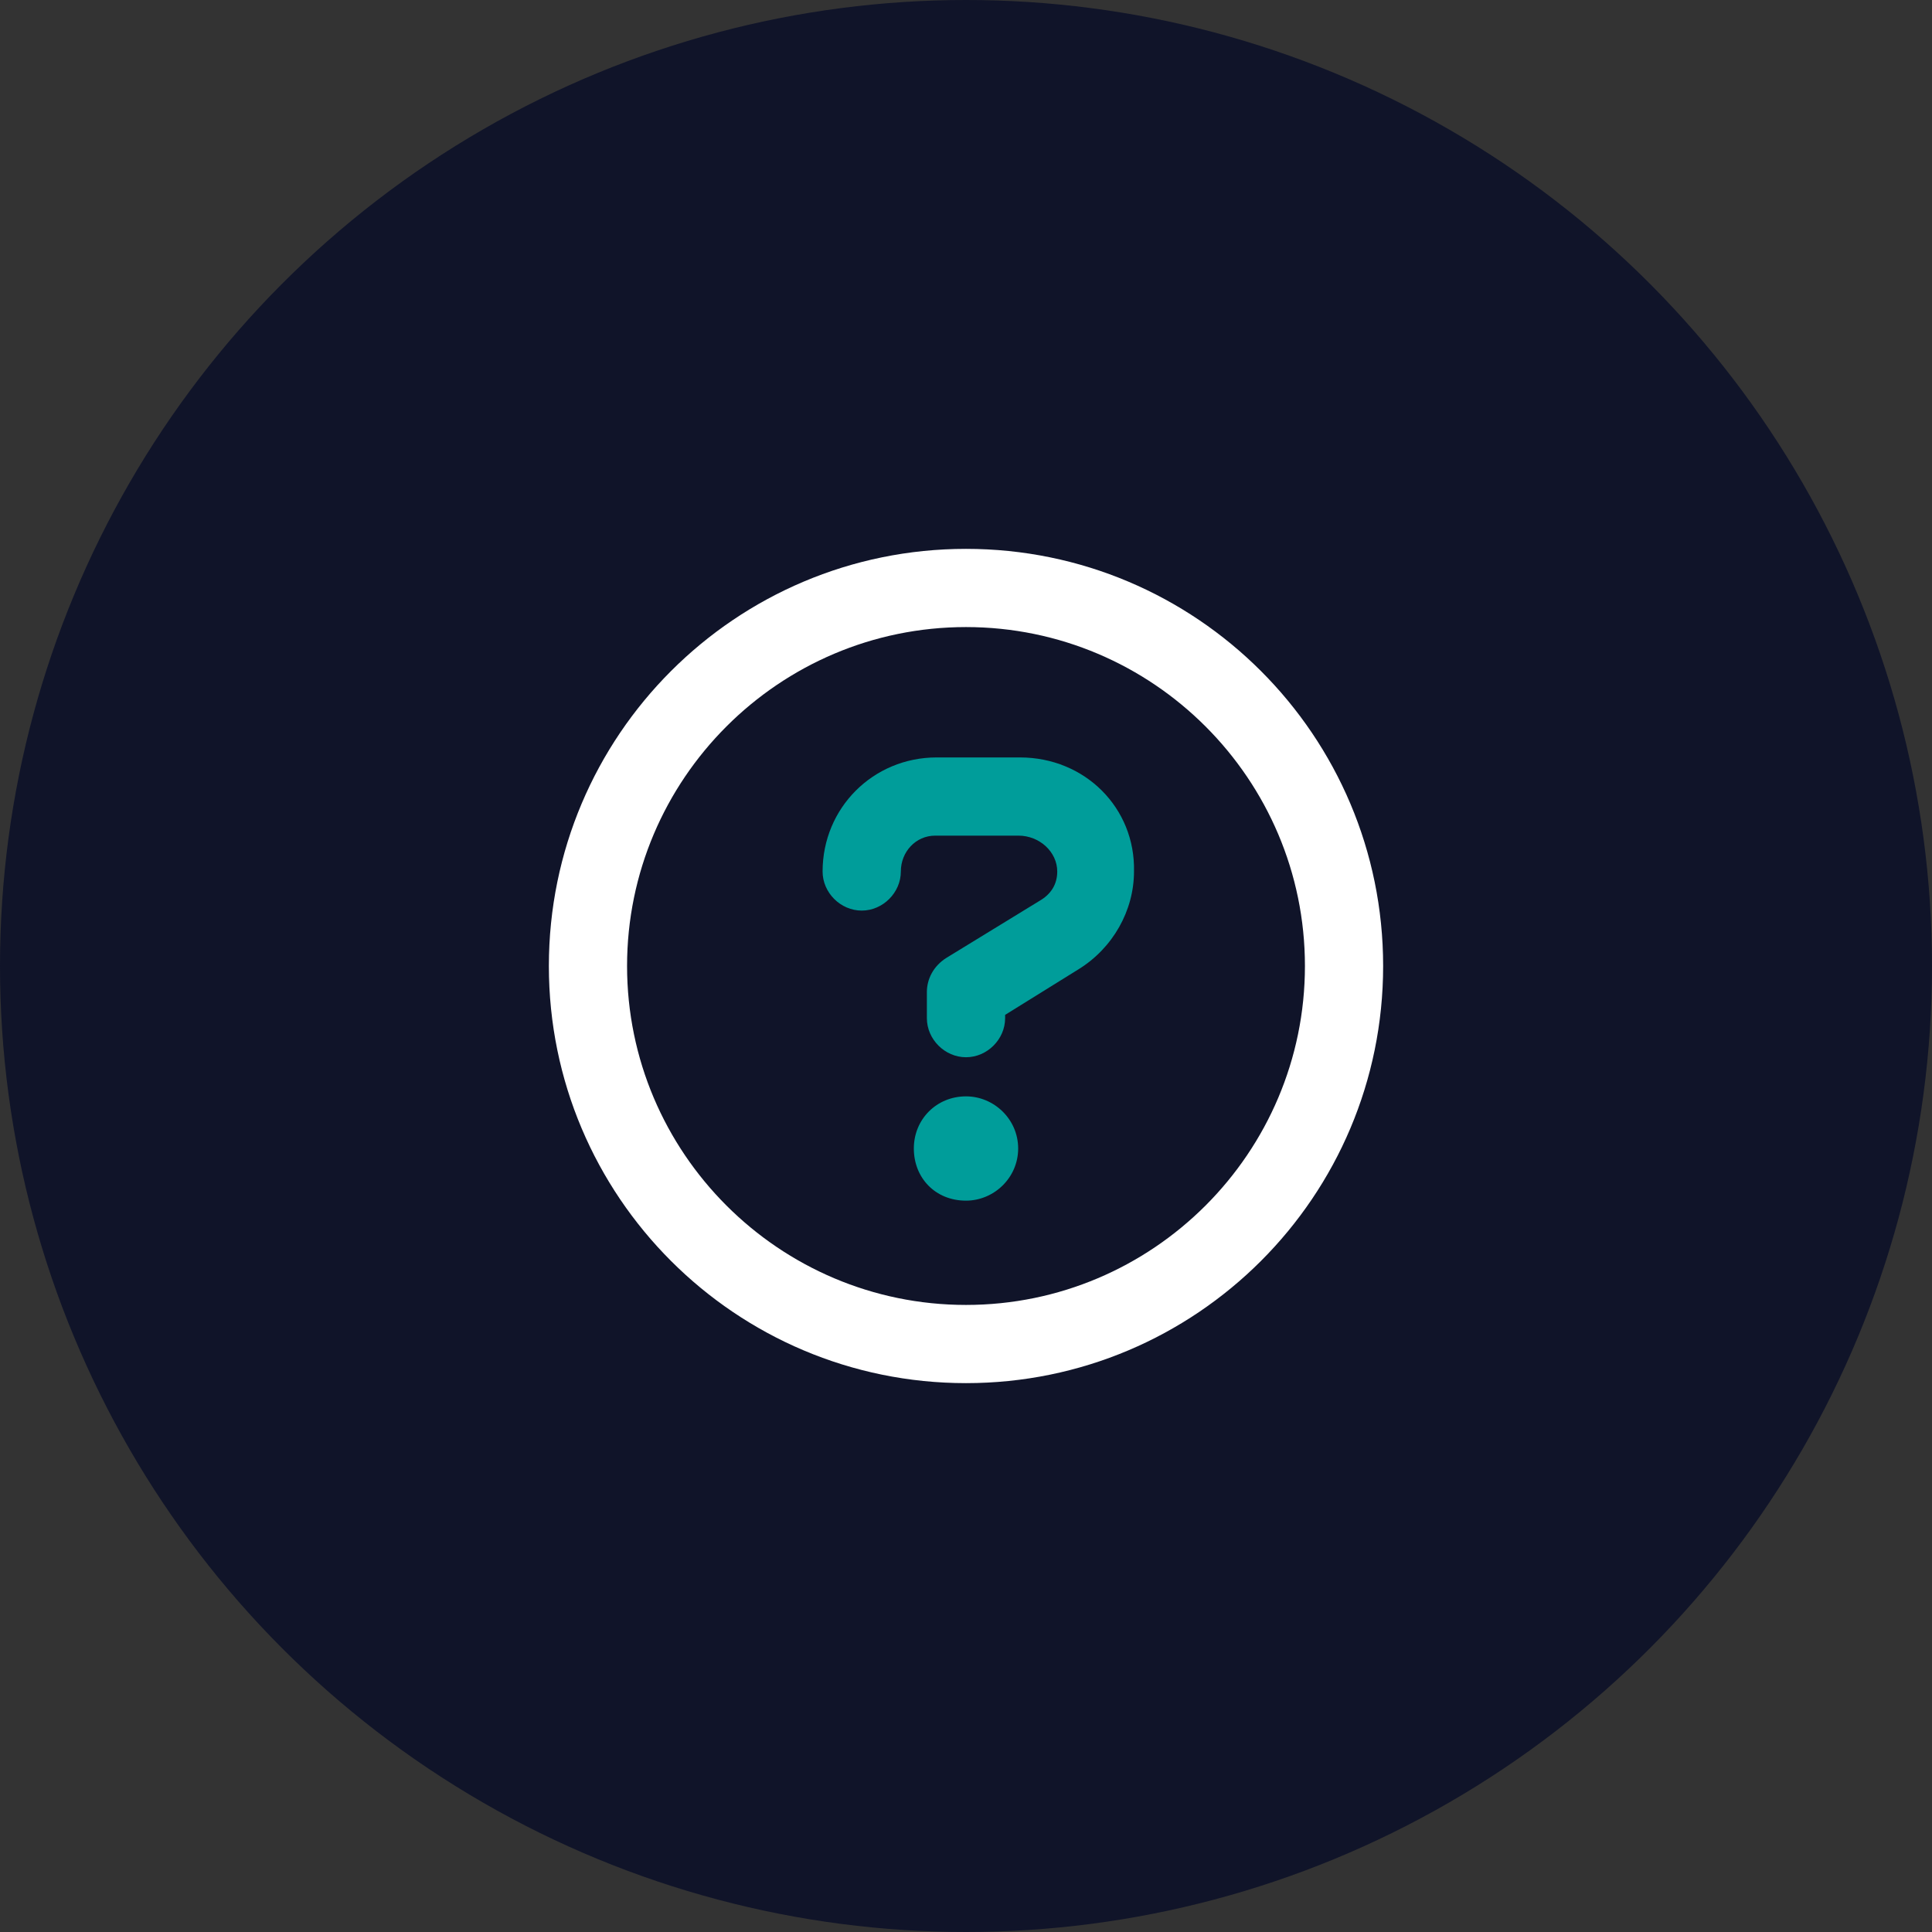
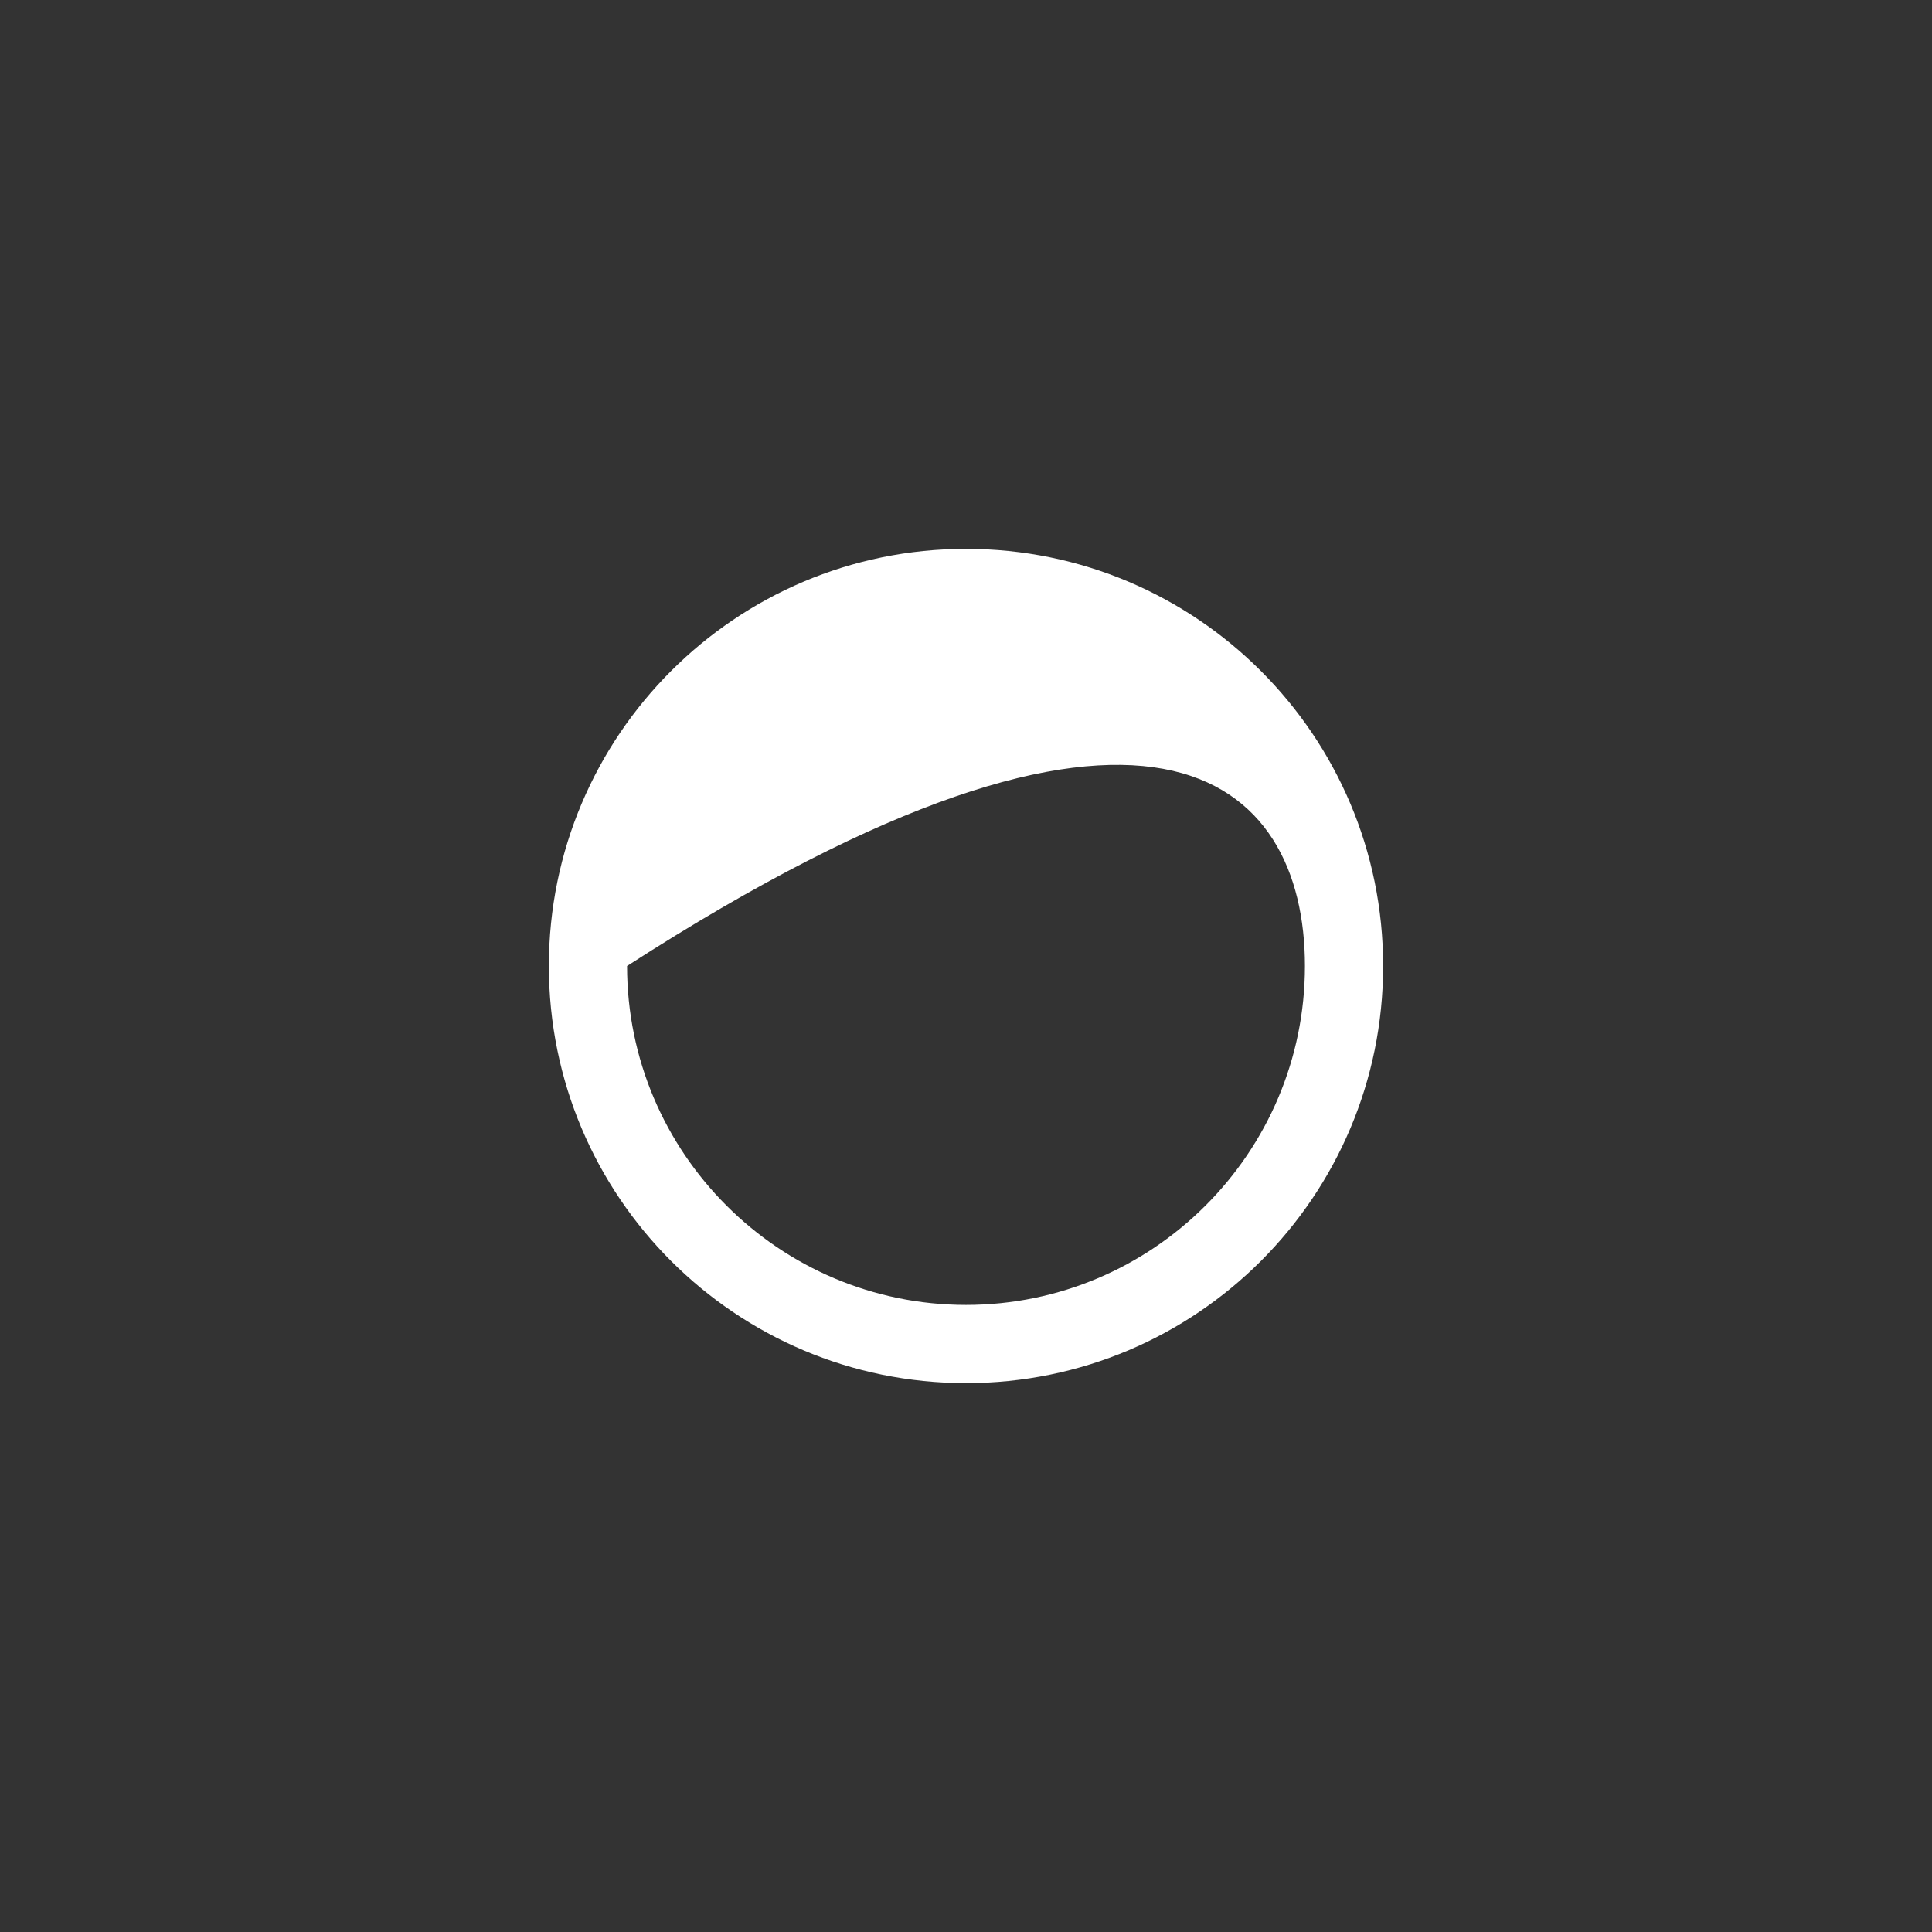
<svg xmlns="http://www.w3.org/2000/svg" width="44px" height="44px" viewBox="0 0 44 44" version="1.1">
  <rect x="0" y="0" width="44" height="44" fill="#333333" stroke="none" />
  <title>help</title>
  <g id="Fat-Menus---Create" stroke="none" stroke-width="1" fill="none" fill-rule="evenodd">
    <g id="Marketing---Resources" transform="translate(-558, -160)" fill-rule="nonzero">
      <g id="Create-Menu-1" transform="translate(259, 16)">
        <g id="help" transform="translate(299, 144)">
          <g id="record@3x-copy" fill="#101429">
-             <circle id="Oval" cx="22" cy="22" r="22" />
-           </g>
+             </g>
          <g id="" transform="translate(12.5, 12.5)">
-             <path d="M9.5,0 C4.253,0 0,4.253 0,9.5 C0,14.747 4.253,19 9.5,19 C14.747,19 19,14.747 19,9.5 C19,4.253 14.747,0 9.5,0 Z M9.5,17.219 C5.244,17.219 1.781,13.756 1.781,9.5 C1.781,5.244 5.244,1.781 9.5,1.781 C13.756,1.781 17.219,5.244 17.219,9.5 C17.219,13.756 13.756,17.219 9.5,17.219 Z" id="Shape" fill="#FFFFFF" />
-             <path d="M9.5,12.469 C8.832,12.469 8.312,12.988 8.312,13.656 C8.312,14.324 8.799,14.844 9.5,14.844 C10.135,14.844 10.688,14.324 10.688,13.656 C10.688,12.988 10.135,12.469 9.5,12.469 Z" id="Path" fill="#009D9A" />
-             <path d="M10.728,4.75 L8.832,4.75 C7.385,4.75 6.234,5.9 6.234,7.348 C6.234,7.83 6.643,8.238 7.125,8.238 C7.607,8.238 8.016,7.83 8.016,7.348 C8.016,6.902 8.353,6.531 8.799,6.531 L10.695,6.531 C11.174,6.531 11.578,6.902 11.578,7.348 C11.578,7.645 11.43,7.871 11.17,8.019 L9.055,9.314 C8.758,9.5 8.609,9.797 8.609,10.094 L8.609,10.688 C8.609,11.17 9.018,11.578 9.5,11.578 C9.982,11.578 10.391,11.17 10.391,10.688 L10.391,10.613 L12.064,9.574 C12.844,9.092 13.326,8.238 13.326,7.348 C13.359,5.9 12.209,4.75 10.728,4.75 Z" id="Path" fill="#009D9A" />
+             <path d="M9.5,0 C4.253,0 0,4.253 0,9.5 C0,14.747 4.253,19 9.5,19 C14.747,19 19,14.747 19,9.5 C19,4.253 14.747,0 9.5,0 Z M9.5,17.219 C5.244,17.219 1.781,13.756 1.781,9.5 C13.756,1.781 17.219,5.244 17.219,9.5 C17.219,13.756 13.756,17.219 9.5,17.219 Z" id="Shape" fill="#FFFFFF" />
          </g>
        </g>
      </g>
    </g>
  </g>
</svg>